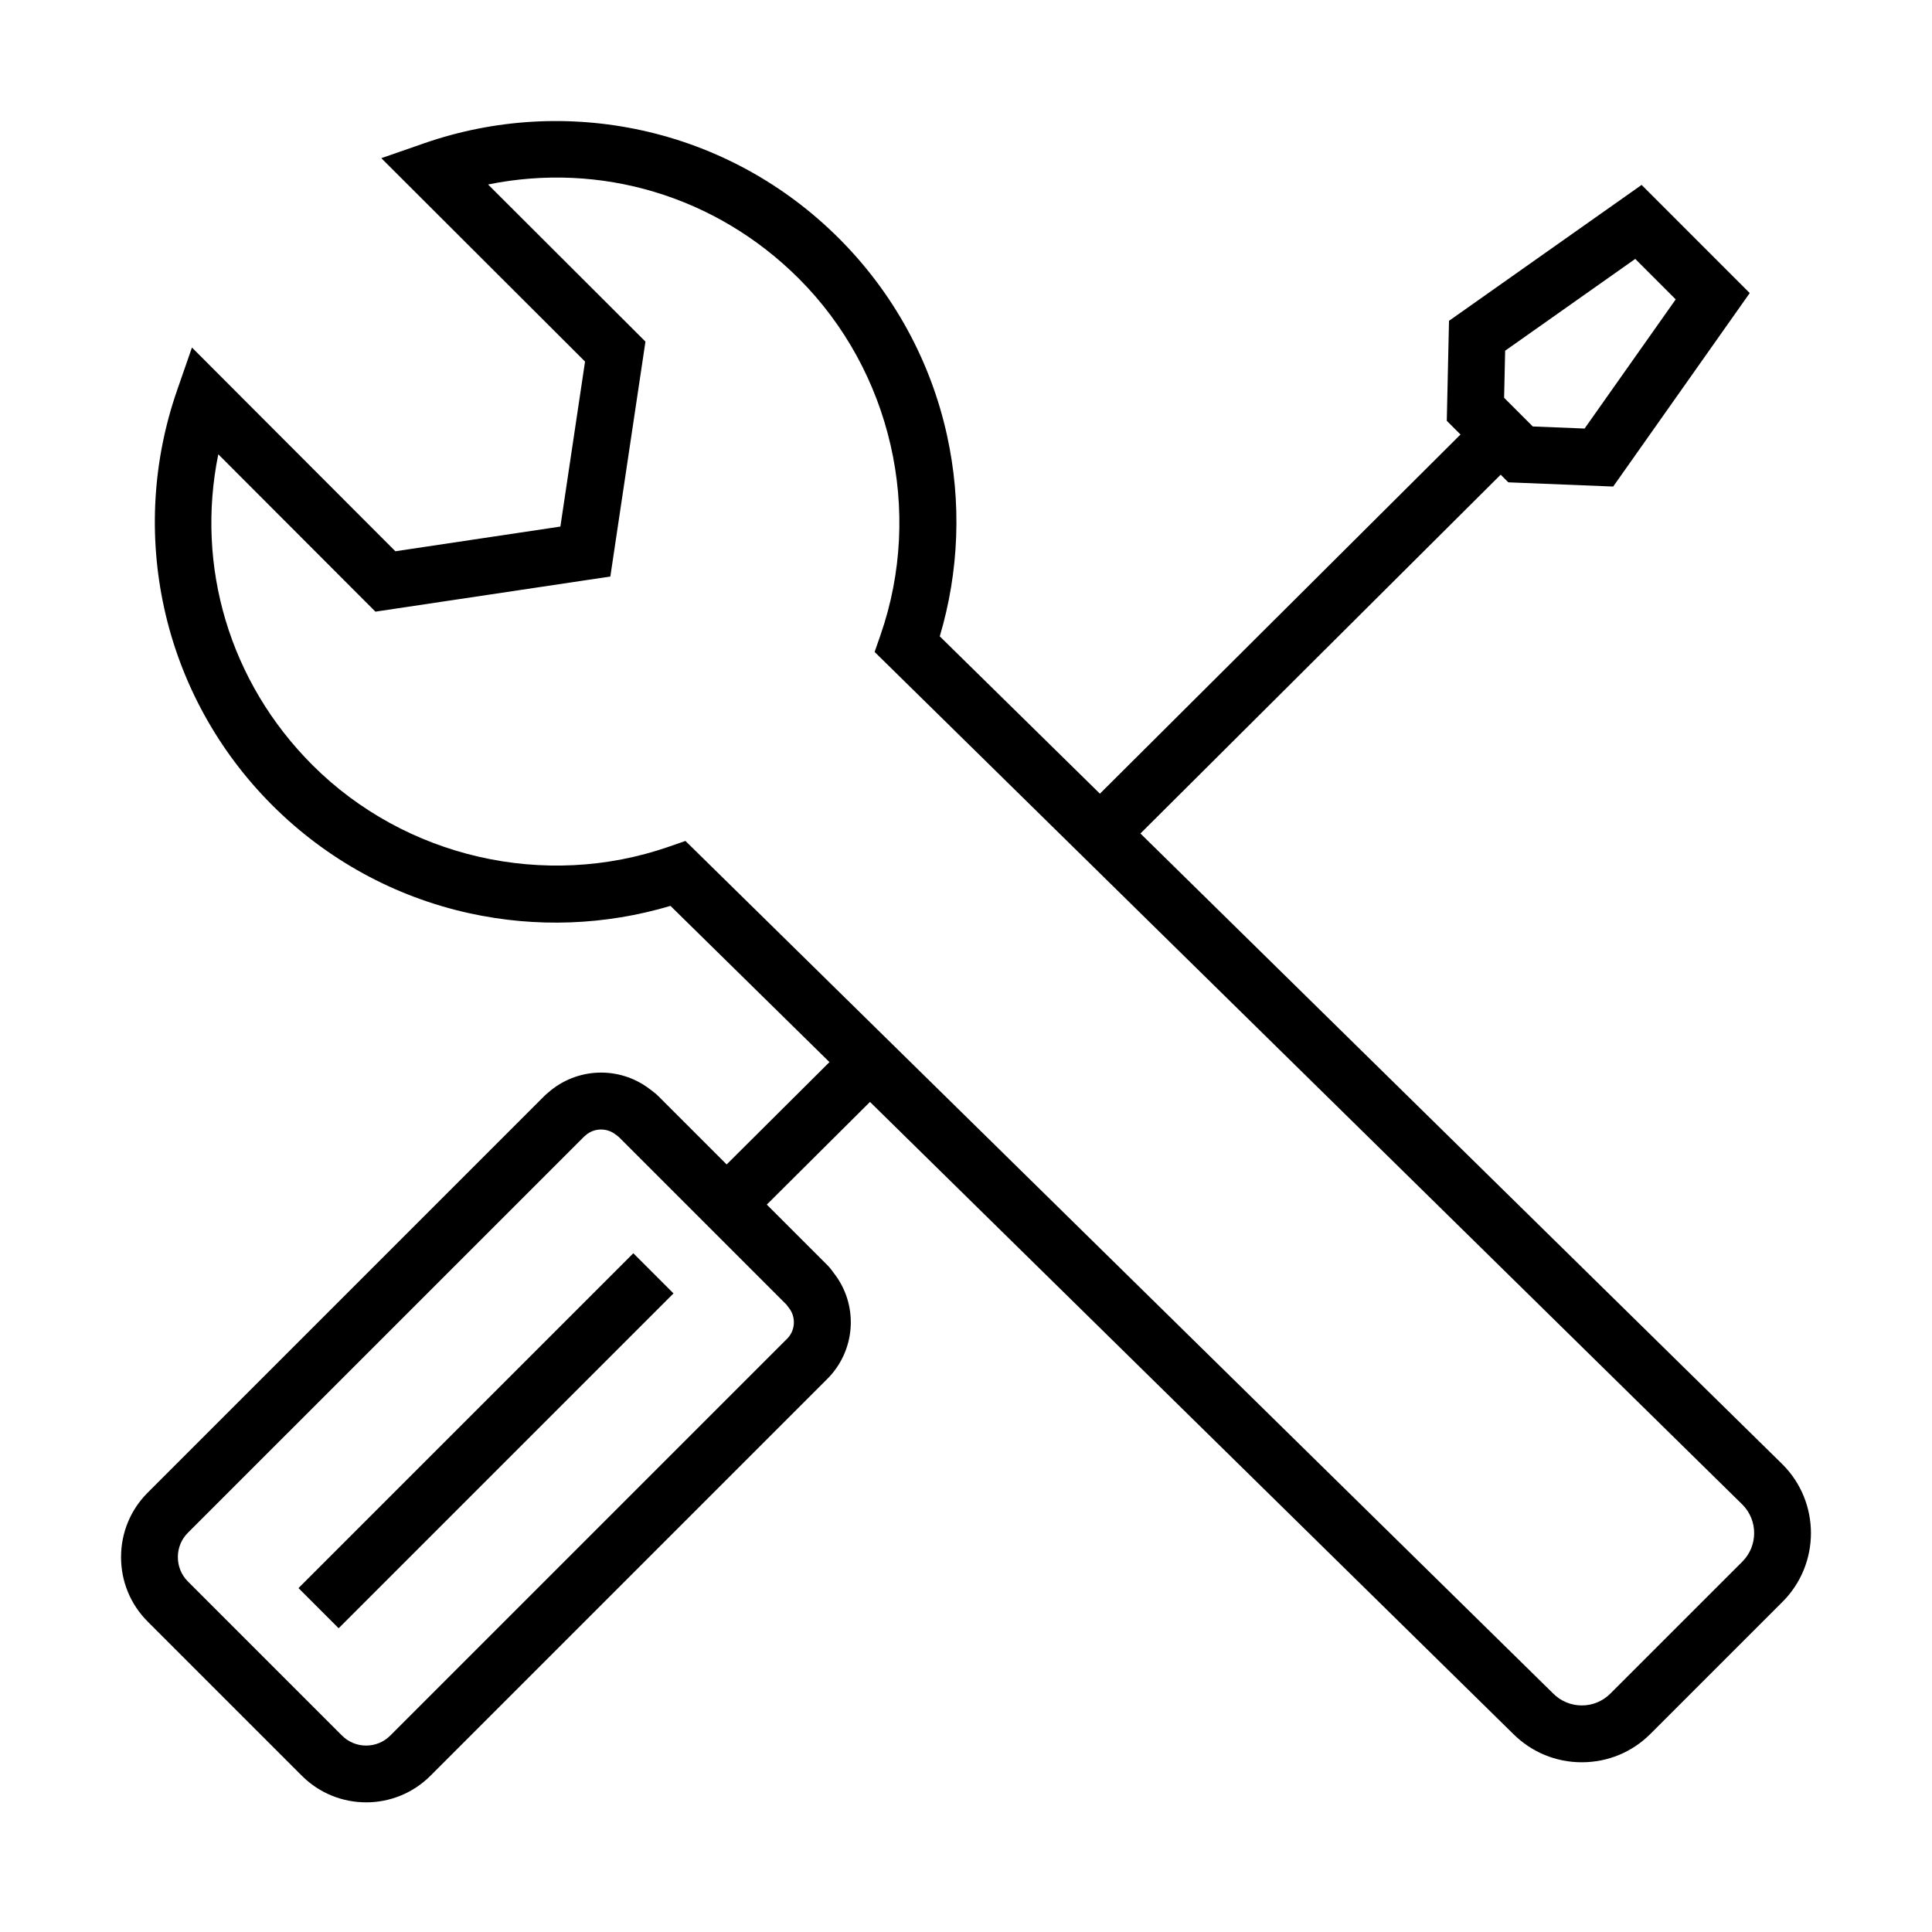
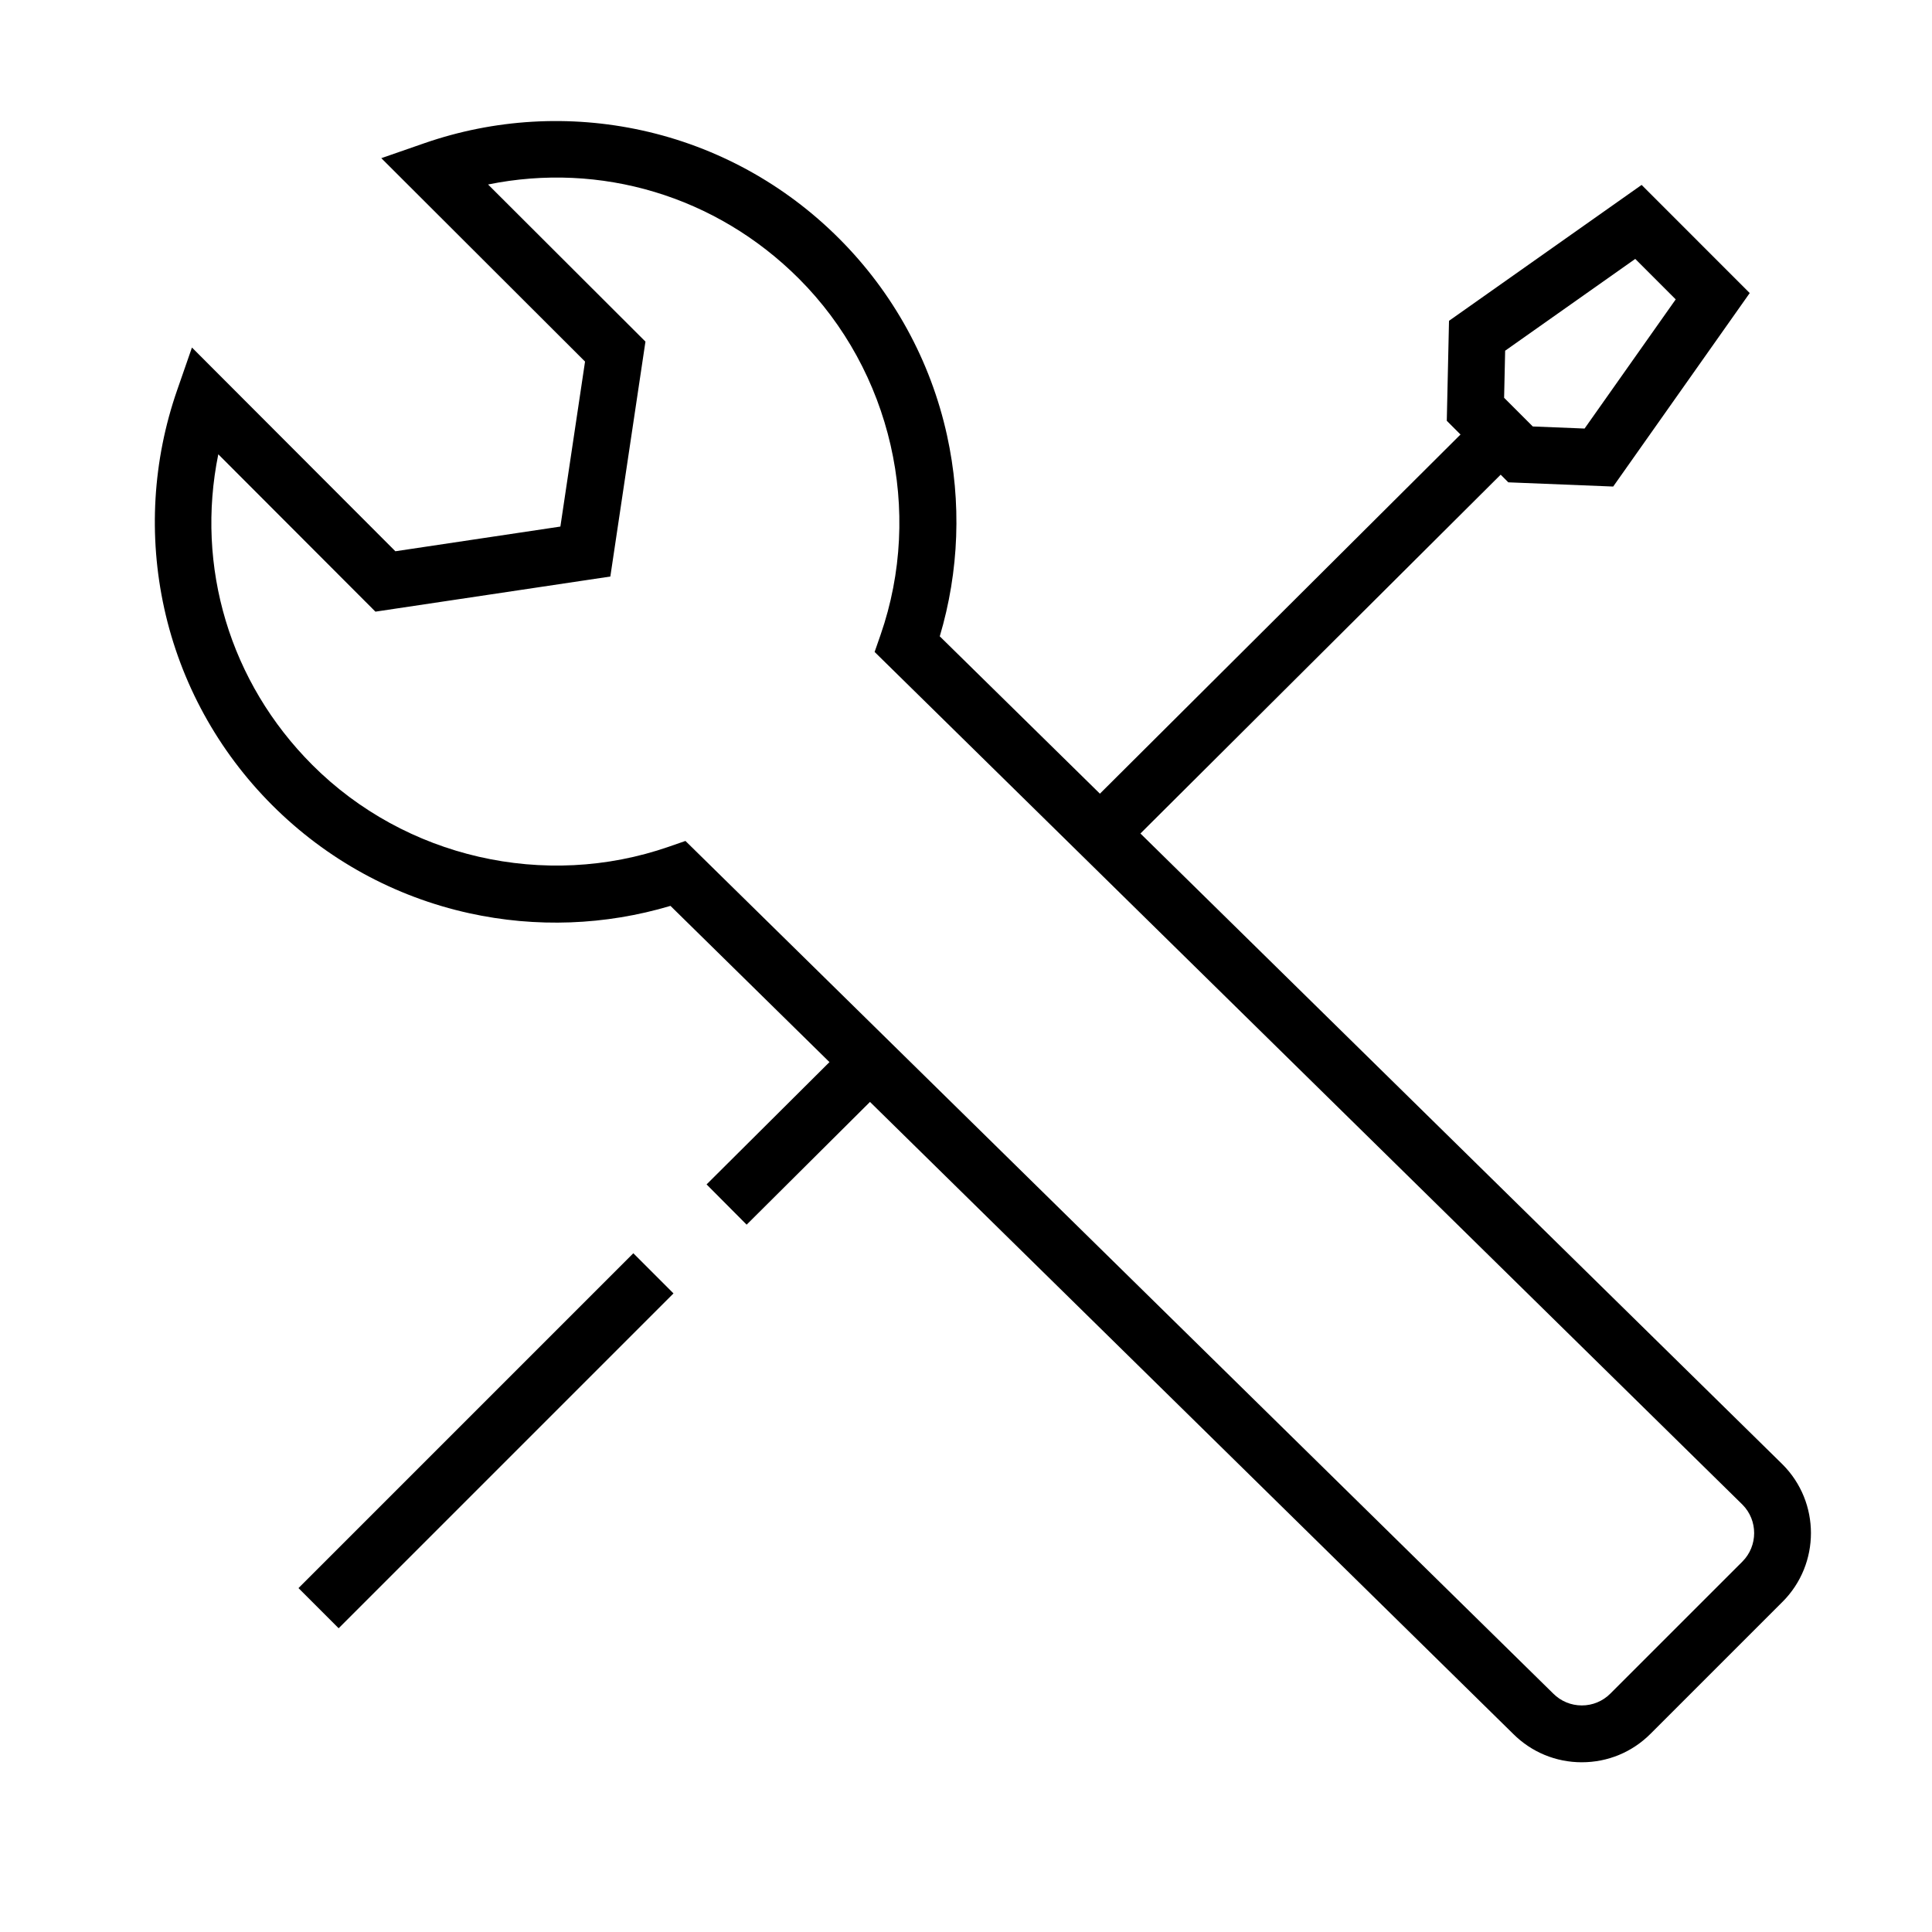
<svg xmlns="http://www.w3.org/2000/svg" fill="#000000" width="800px" height="800px" version="1.1" viewBox="144 144 512 512">
  <g>
    <path d="m563.2 611.02c-6.867 0-13.328-2.672-18.191-7.523l-223.33-219.43c-17.281 5.156-35.609 5.844-53.316 1.949-19.777-4.344-37.832-14.242-52.215-28.625-14.379-14.379-24.277-32.422-28.625-52.168-4.227-19.223-3.051-39.199 3.402-57.773l3.945-11.352 53.91 53.992 43.727-6.543 6.535-43.727-53.992-53.902 11.352-3.945c18.574-6.457 38.551-7.633 57.773-3.406 19.75 4.344 37.793 14.242 52.172 28.625 14.387 14.383 24.285 32.438 28.629 52.215 3.883 17.672 3.207 35.973-1.93 53.227l223.34 219.44c10.043 10.039 10.043 26.379 0.004 36.426h-0.004l-34.977 34.973c-4.859 4.867-11.324 7.547-18.207 7.547zm-237.55-244.16 229.98 225.96c2.023 2.023 4.711 3.137 7.57 3.137 2.856 0 5.543-1.113 7.562-3.137l34.977-34.969c4.168-4.168 4.176-10.941 0.027-15.113l-175.6-172.54-54.383-53.426 1.566-4.5c11.406-32.82 2.91-69.891-21.645-94.441-21.949-21.945-52.617-30.996-82.359-24.941l41.707 41.637-9.305 62.258-62.254 9.309-41.641-41.703c-6.059 29.746 2.992 60.406 24.941 82.348 24.555 24.559 61.621 33.059 94.441 21.652z" />
-     <path d="m241.03 621.64c-6.168 0-12.336-2.348-17.031-7.043l-40.859-40.859c-4.551-4.551-7.059-10.617-7.059-17.086s2.508-12.535 7.059-17.086l105.15-105.15c0.387-0.387 0.738-0.668 0.93-0.824 7.606-6.734 18.879-7.144 26.934-1 0.164 0.113 0.316 0.227 0.461 0.344l0.02 0.012c0.137 0.102 0.375 0.277 0.645 0.508 0.262 0.191 0.656 0.5 1.078 0.926l45 44.996c0.449 0.449 0.762 0.863 0.941 1.102 0.277 0.336 0.484 0.629 0.621 0.836 0.055 0.066 0.109 0.137 0.164 0.207 6.219 8.059 5.789 19.453-1.051 27.07-0.258 0.281-0.504 0.543-0.758 0.797l-105.21 105.21c-4.695 4.695-10.863 7.043-17.031 7.043zm57.711-176.38-104.96 104.95c-1.707 1.707-2.648 3.996-2.648 6.441 0 2.449 0.941 4.734 2.648 6.441l40.863 40.863c3.519 3.519 9.25 3.519 12.77 0l105.21-105.21c0.074-0.074 0.148-0.156 0.223-0.238 1.93-2.148 2.062-5.516 0.289-7.812l-0.07-0.09c-0.234-0.293-0.414-0.547-0.543-0.73-0.039-0.051-0.078-0.098-0.113-0.145l-44.402-44.402c-0.113-0.086-0.238-0.188-0.379-0.305-0.09-0.066-0.18-0.137-0.27-0.203-0.094-0.07-0.184-0.133-0.27-0.203-2.352-1.812-5.734-1.691-7.906 0.262-0.129 0.113-0.285 0.246-0.445 0.379zm65.312 34.938c0.051 0.062 0.105 0.121 0.156 0.18-0.051-0.059-0.105-0.121-0.156-0.18zm-65.113-35.145-0.004 0.004c0 0.004 0.004 0 0.004-0.004zm8.25-0.375c0.023 0.016 0.043 0.035 0.07 0.055-0.023-0.02-0.047-0.035-0.07-0.055zm-18.031-11.031c-0.016 0.02-0.039 0.035-0.055 0.051 0.016-0.016 0.039-0.031 0.055-0.051zm28.297-0.031c0.023 0.016 0.043 0.035 0.062 0.055-0.02-0.02-0.039-0.039-0.062-0.055z" />
    <path d="m547.3 264.21-10.625-10.664-106.18 105.76 10.625 10.668z" />
    <path d="m379.87 430.73-10.621-10.668-38 37.82 10.617 10.668z" />
    <path d="m571.51 272.94-27.789-1.117-16.309-16.309 0.59-26.496 51.039-36.012 28.652 28.656zm-21.305-15.922 13.723 0.551 24.152-34.23-10.723-10.727-34.477 24.328-0.277 12.477z" />
    <path d="m322.48 486.77-10.645-10.645-88.734 88.734 10.645 10.645z" />
  </g>
</svg>